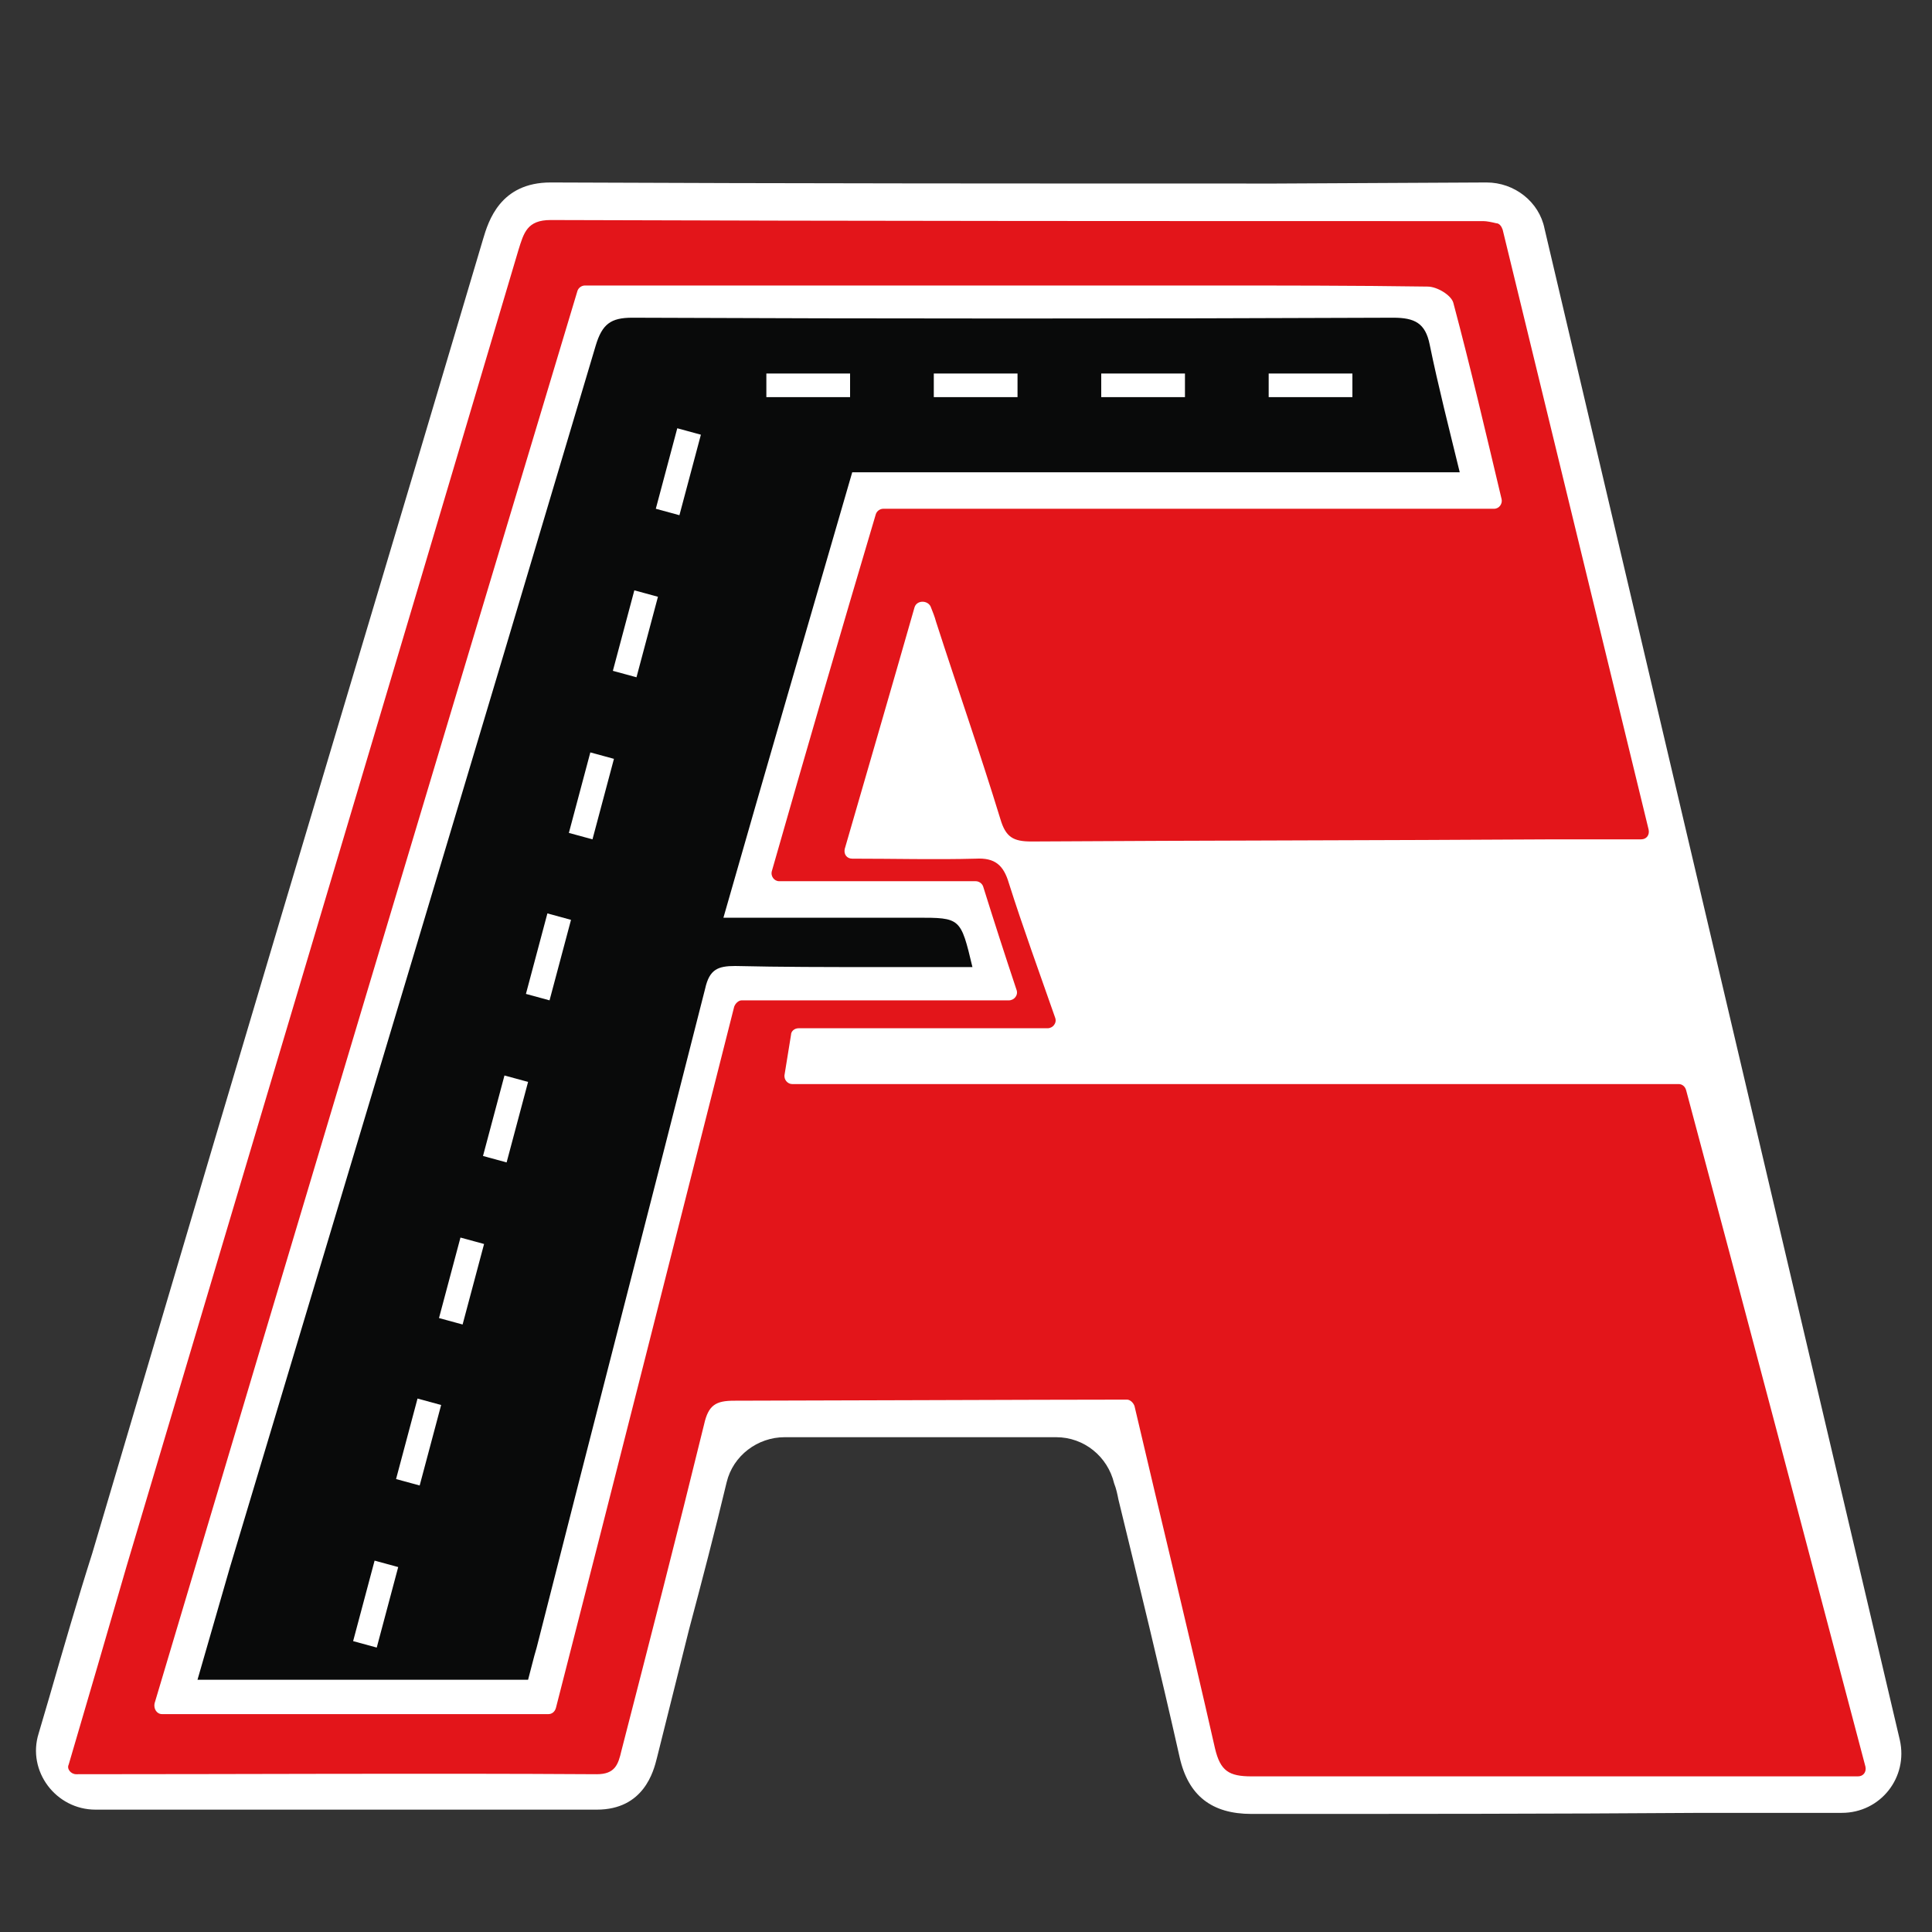
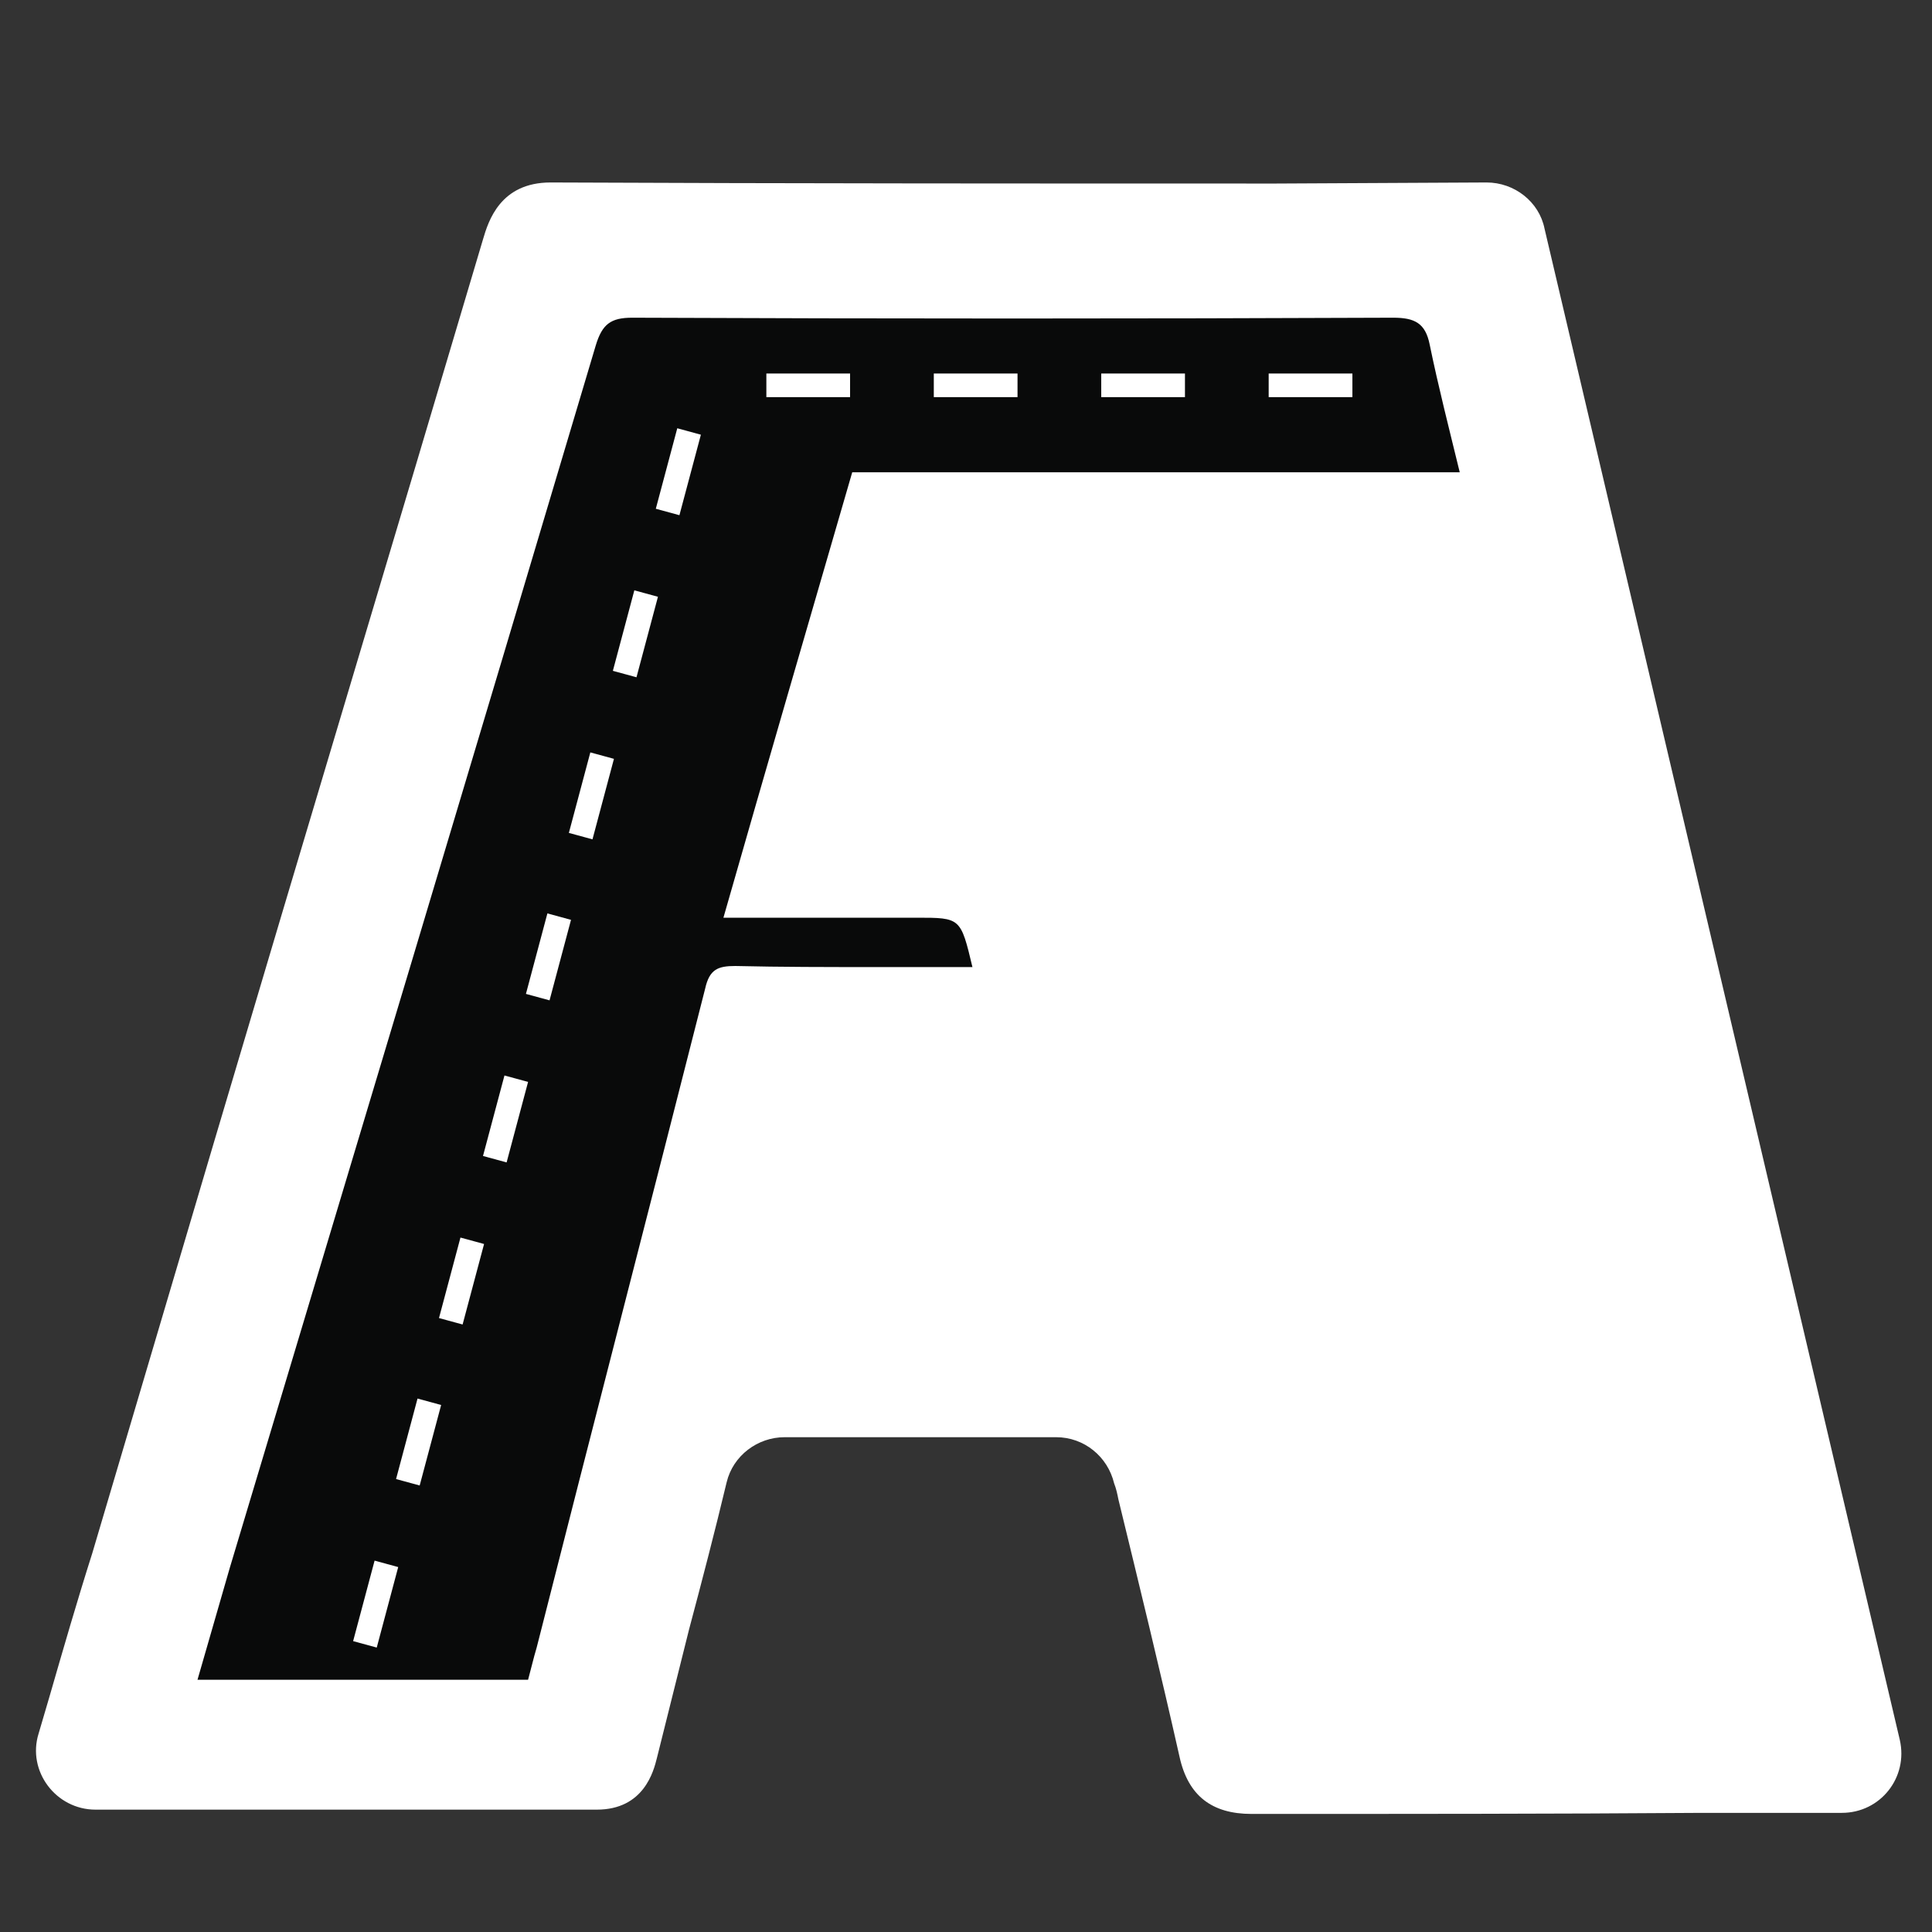
<svg xmlns="http://www.w3.org/2000/svg" version="1.1" x="0px" y="0px" viewBox="0 0 180 180" style="enable-background:new 0 0 180 180;" xml:space="preserve">
  <rect x="0" y="0" width="180" height="180" fill="#333333" stroke="none" />
  <style type="text/css">
	.st0{fill:#EFB19E;}
	.st1{fill:#FFFFFF;}
	.st2{fill:#E3151A;}
	.st3{fill:#090A0A;}
</style>
  <g id="Livello_2">
    <g>
      <path class="st0" d="M85.8,54.5c-2.5,8.8-4.9,16.9-7.4,25.6c4.4,0,8.5,0.1,12.5,0c1.8-0.1,2.6,0.6,3.1,2.3c1.4,4.4,3,8.8,4.7,13.5    c-8.6,0-16.7,0-25,0c-0.3,1.8-0.6,3.4-0.9,5.2c28.1,0,56,0,84,0c5.7,21.4,11.4,42.8,17.1,64.5c-1.2,0-2,0-2.8,0    c-18.2,0-36.4,0-54.6,0c-2.1,0-2.9-0.5-3.4-2.6c-2.5-10.8-5.1-21.6-7.7-32.5c-7.8,0-15.5,0-23.2,0c-4.7,0-9.4,0.1-14.1,0.1    c-1.7,0-2.4,0.4-2.8,2.2c-2.5,10.2-5.1,20.3-7.7,30.4c-0.3,1.3-0.6,2.2-2.3,2.2c-16.4-0.1-32.8,0-49.4,0c1.9-6.5,3.8-13,5.7-19.5    C24,104.9,36.2,64.1,48.3,23.3c0.5-1.6,0.8-2.8,3-2.8c29,0.1,57.9,0.1,86.9,0.1c0.5,0,0.9,0.1,1.7,0.1c4.6,19,9.2,38,13.9,57.5    c-3.3,0-6.2,0-9.1,0c-16.2,0.1-32.4,0.1-48.7,0.2c-1.7,0-2.4-0.4-2.9-2.1c-1.9-6.2-4-12.2-6-18.4C86.8,57,86.4,56.1,85.8,54.5z" />
      <path class="st1" d="M116.6,169c-3.7,0-5.9-1.7-6.7-5.3c-1.8-8-3.8-16.2-5.7-24c-0.1-0.5-0.2-1-0.4-1.5c-0.6-2.5-2.8-4.3-5.4-4.3    h0c-5.4,0-10.7,0-16,0c-1.7,0-3.4,0-5.1,0c-1.4,0-2.8,0-4.2,0c-2.5,0-4.8,1.7-5.4,4.2c-1.1,4.6-2.3,9.2-3.5,13.7c-1,4-2,8-3,12    c-0.3,1.2-1.2,4.8-5.6,4.8c0,0,0,0,0,0c-12.7,0-25.7,0-38.3,0l-8.4,0c-3.7,0-6.4-3.6-5.3-7.1l1-3.4c1.3-4.5,2.6-9,4-13.4L20,106.2    c8.3-28,16.7-55.9,25-83.9c0.5-1.7,1.6-5.3,6.3-5.3c0,0,0,0,0,0c22.5,0.1,45.4,0.1,67.6,0.1l19.6-0.1c2.6,0,4.9,1.8,5.4,4.3    L177,162.1c0.8,3.5-1.8,6.8-5.4,6.8l-13,0C144.8,169,130.6,169,116.6,169C116.6,169,116.6,169,116.6,169z M68,134L68,134L68,134z     M96.6,75.5C96.6,75.5,96.6,75.5,96.6,75.5S96.6,75.5,96.6,75.5z M51.1,24.1L51.1,24.1L51.1,24.1z" />
      <path class="st0" d="M120.9,134L120.9,134L120.9,134z" />
-       <path class="st0" d="M137.8,24.1L137.8,24.1L137.8,24.1z" />
    </g>
  </g>
  <g id="Livello_1">
-     <path class="st2" d="M85.2,56.6c-2.2,7.7-4.3,14.9-6.5,22.5c-0.1,0.5,0.2,0.9,0.7,0.9c4,0,7.8,0.1,11.5,0c1.8-0.1,2.6,0.6,3.1,2.3   c1.3,4.1,2.8,8.2,4.3,12.5c0.2,0.5-0.2,1-0.7,1H74.4c-0.4,0-0.7,0.3-0.7,0.6l-0.6,3.7c-0.1,0.5,0.3,0.9,0.7,0.9h82.6   c0.3,0,0.6,0.2,0.7,0.6c5.6,20.9,11.1,41.8,16.7,63c0.1,0.5-0.2,0.9-0.7,0.9h-1.9c-18.2,0-36.4,0-54.6,0c-2.1,0-2.9-0.5-3.4-2.6   c-2.4-10.6-5-21.2-7.5-31.9c-0.1-0.3-0.4-0.6-0.7-0.6c-7.6,0-31.9,0.1-36.6,0.1c-1.7,0-2.4,0.4-2.8,2.2   c-2.5,10.2-5.1,20.3-7.7,30.4c-0.3,1.3-0.6,2.2-2.3,2.2c-16.1-0.1-32.1,0-48.5,0c-0.5,0-0.9-0.5-0.7-0.9c1.8-6.1,3.6-12.3,5.4-18.5   C24,104.9,36.2,64.1,48.3,23.3c0.5-1.6,0.8-2.8,3-2.8c29,0.1,57.9,0.1,86.9,0.1c0.3,0,0.8,0.1,1.2,0.2c0.3,0,0.5,0.3,0.6,0.6   c4.5,18.5,9,37,13.6,55.9c0.1,0.5-0.2,0.9-0.7,0.9c-2.9,0-5.5,0-8.1,0c-16.2,0.1-32.4,0.1-48.7,0.2c-1.7,0-2.4-0.4-2.9-2.1   c-1.9-6.2-4-12.2-6-18.4c-0.1-0.4-0.3-0.9-0.5-1.4C86.4,55.9,85.4,55.9,85.2,56.6z M53.8,27.1C40.6,71,27.5,114.7,14.4,158.7   c-0.1,0.5,0.2,1,0.7,1h36c0.3,0,0.6-0.2,0.7-0.6c5.6-21.8,11.1-43.6,16.6-65.3c0.1-0.3,0.4-0.6,0.7-0.6H94c0.5,0,0.9-0.5,0.7-1   c-1.1-3.3-2.1-6.4-3.1-9.6c-0.1-0.3-0.4-0.5-0.7-0.5H72.6c-0.5,0-0.8-0.5-0.7-0.9c3.2-11.2,6.4-22.2,9.7-33.3   c0.1-0.3,0.4-0.5,0.7-0.5h56.9c0.5,0,0.8-0.5,0.7-0.9c-1.5-6.3-2.9-12.3-4.5-18.3c-0.2-0.7-1.5-1.5-2.4-1.5   c-6.8-0.1-13.7-0.1-20.5-0.1c-19.2,0-38.4,0-58,0C54.2,26.6,53.9,26.8,53.8,27.1z" />
    <path class="st3" d="M67.4,85.5c6.2,0,12.1,0,18,0c4.1,0,4.1,0,5.2,4.6c-3.1,0-6.1,0-9.2,0c-4.3,0-8.6,0-12.9-0.1   c-1.6,0-2.4,0.3-2.8,2.1C60.5,112.6,55.2,133,50,153.5c-0.3,1-0.5,1.9-0.8,3c-10.2,0-20.3,0-30.8,0c1-3.5,2-6.9,3-10.4   c11.4-38,22.8-75.9,34.1-113.9c0.6-2,1.4-2.6,3.4-2.6c23.6,0.1,47.2,0.1,70.9,0c2,0,3,0.5,3.4,2.5c0.8,3.9,1.8,7.8,2.8,11.9   c-18.9,0-37.7,0-56.6,0C75.4,57.8,71.4,71.5,67.4,85.5z" />
    <g>
      <path class="st1" d="M35.1,153.5l-2.2-0.6l2-7.5l2.2,0.6L35.1,153.5z M39.1,138.4l-2.2-0.6l2-7.5l2.2,0.6L39.1,138.4z M43.1,123.4    l-2.2-0.6l2-7.5l2.2,0.6L43.1,123.4z M47.2,108.3l-2.2-0.6l2-7.5l2.2,0.6L47.2,108.3z M51.2,93.2L49,92.6l2-7.5l2.2,0.6L51.2,93.2    z M55.2,78.2l-2.2-0.6l2-7.5l2.2,0.6L55.2,78.2z M59.3,63.1l-2.2-0.6l2-7.5l2.2,0.6L59.3,63.1z M63.3,48l-2.2-0.6l2-7.5l2.2,0.6    L63.3,48z" />
    </g>
    <g>
      <path class="st1" d="M126,34.8l0,2.2l-7.8,0l0-2.2L126,34.8z M110.4,34.8l0,2.2l-7.8,0l0-2.2L110.4,34.8z M94.8,34.8l0,2.2l-7.8,0    l0-2.2L94.8,34.8z M79.2,34.8l0,2.2l-7.8,0l0-2.2L79.2,34.8z" />
    </g>
  </g>
</svg>